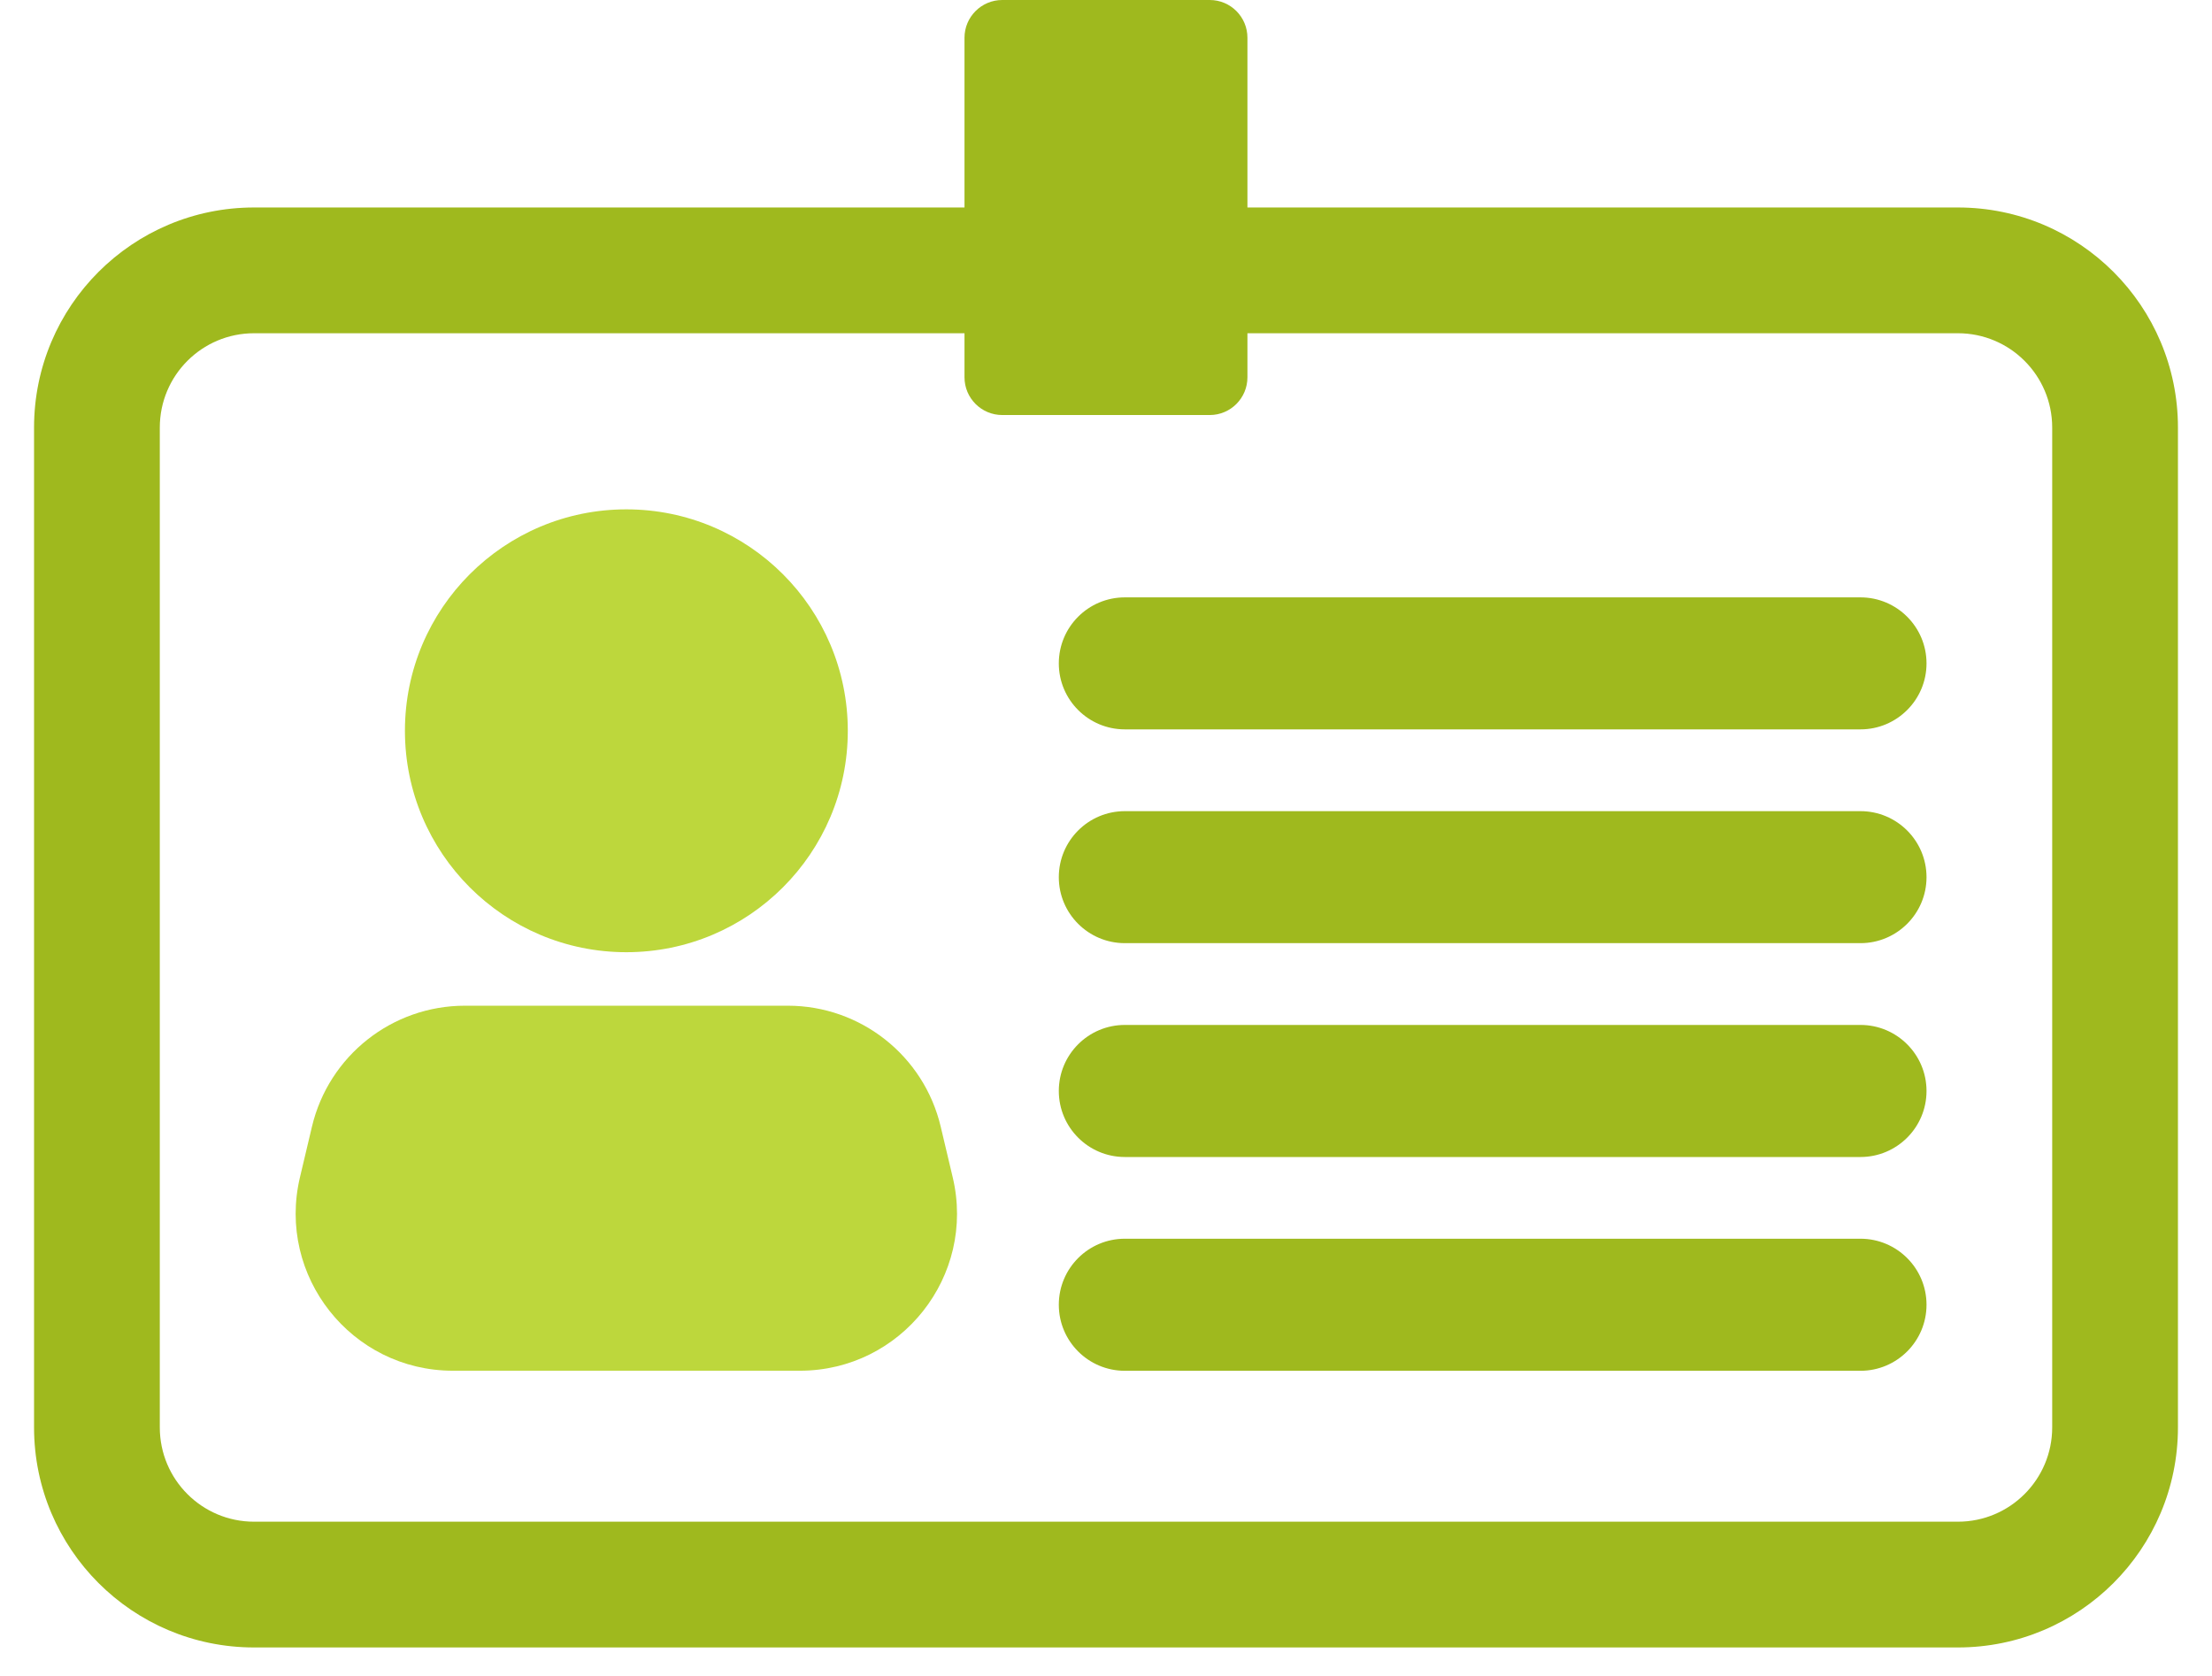
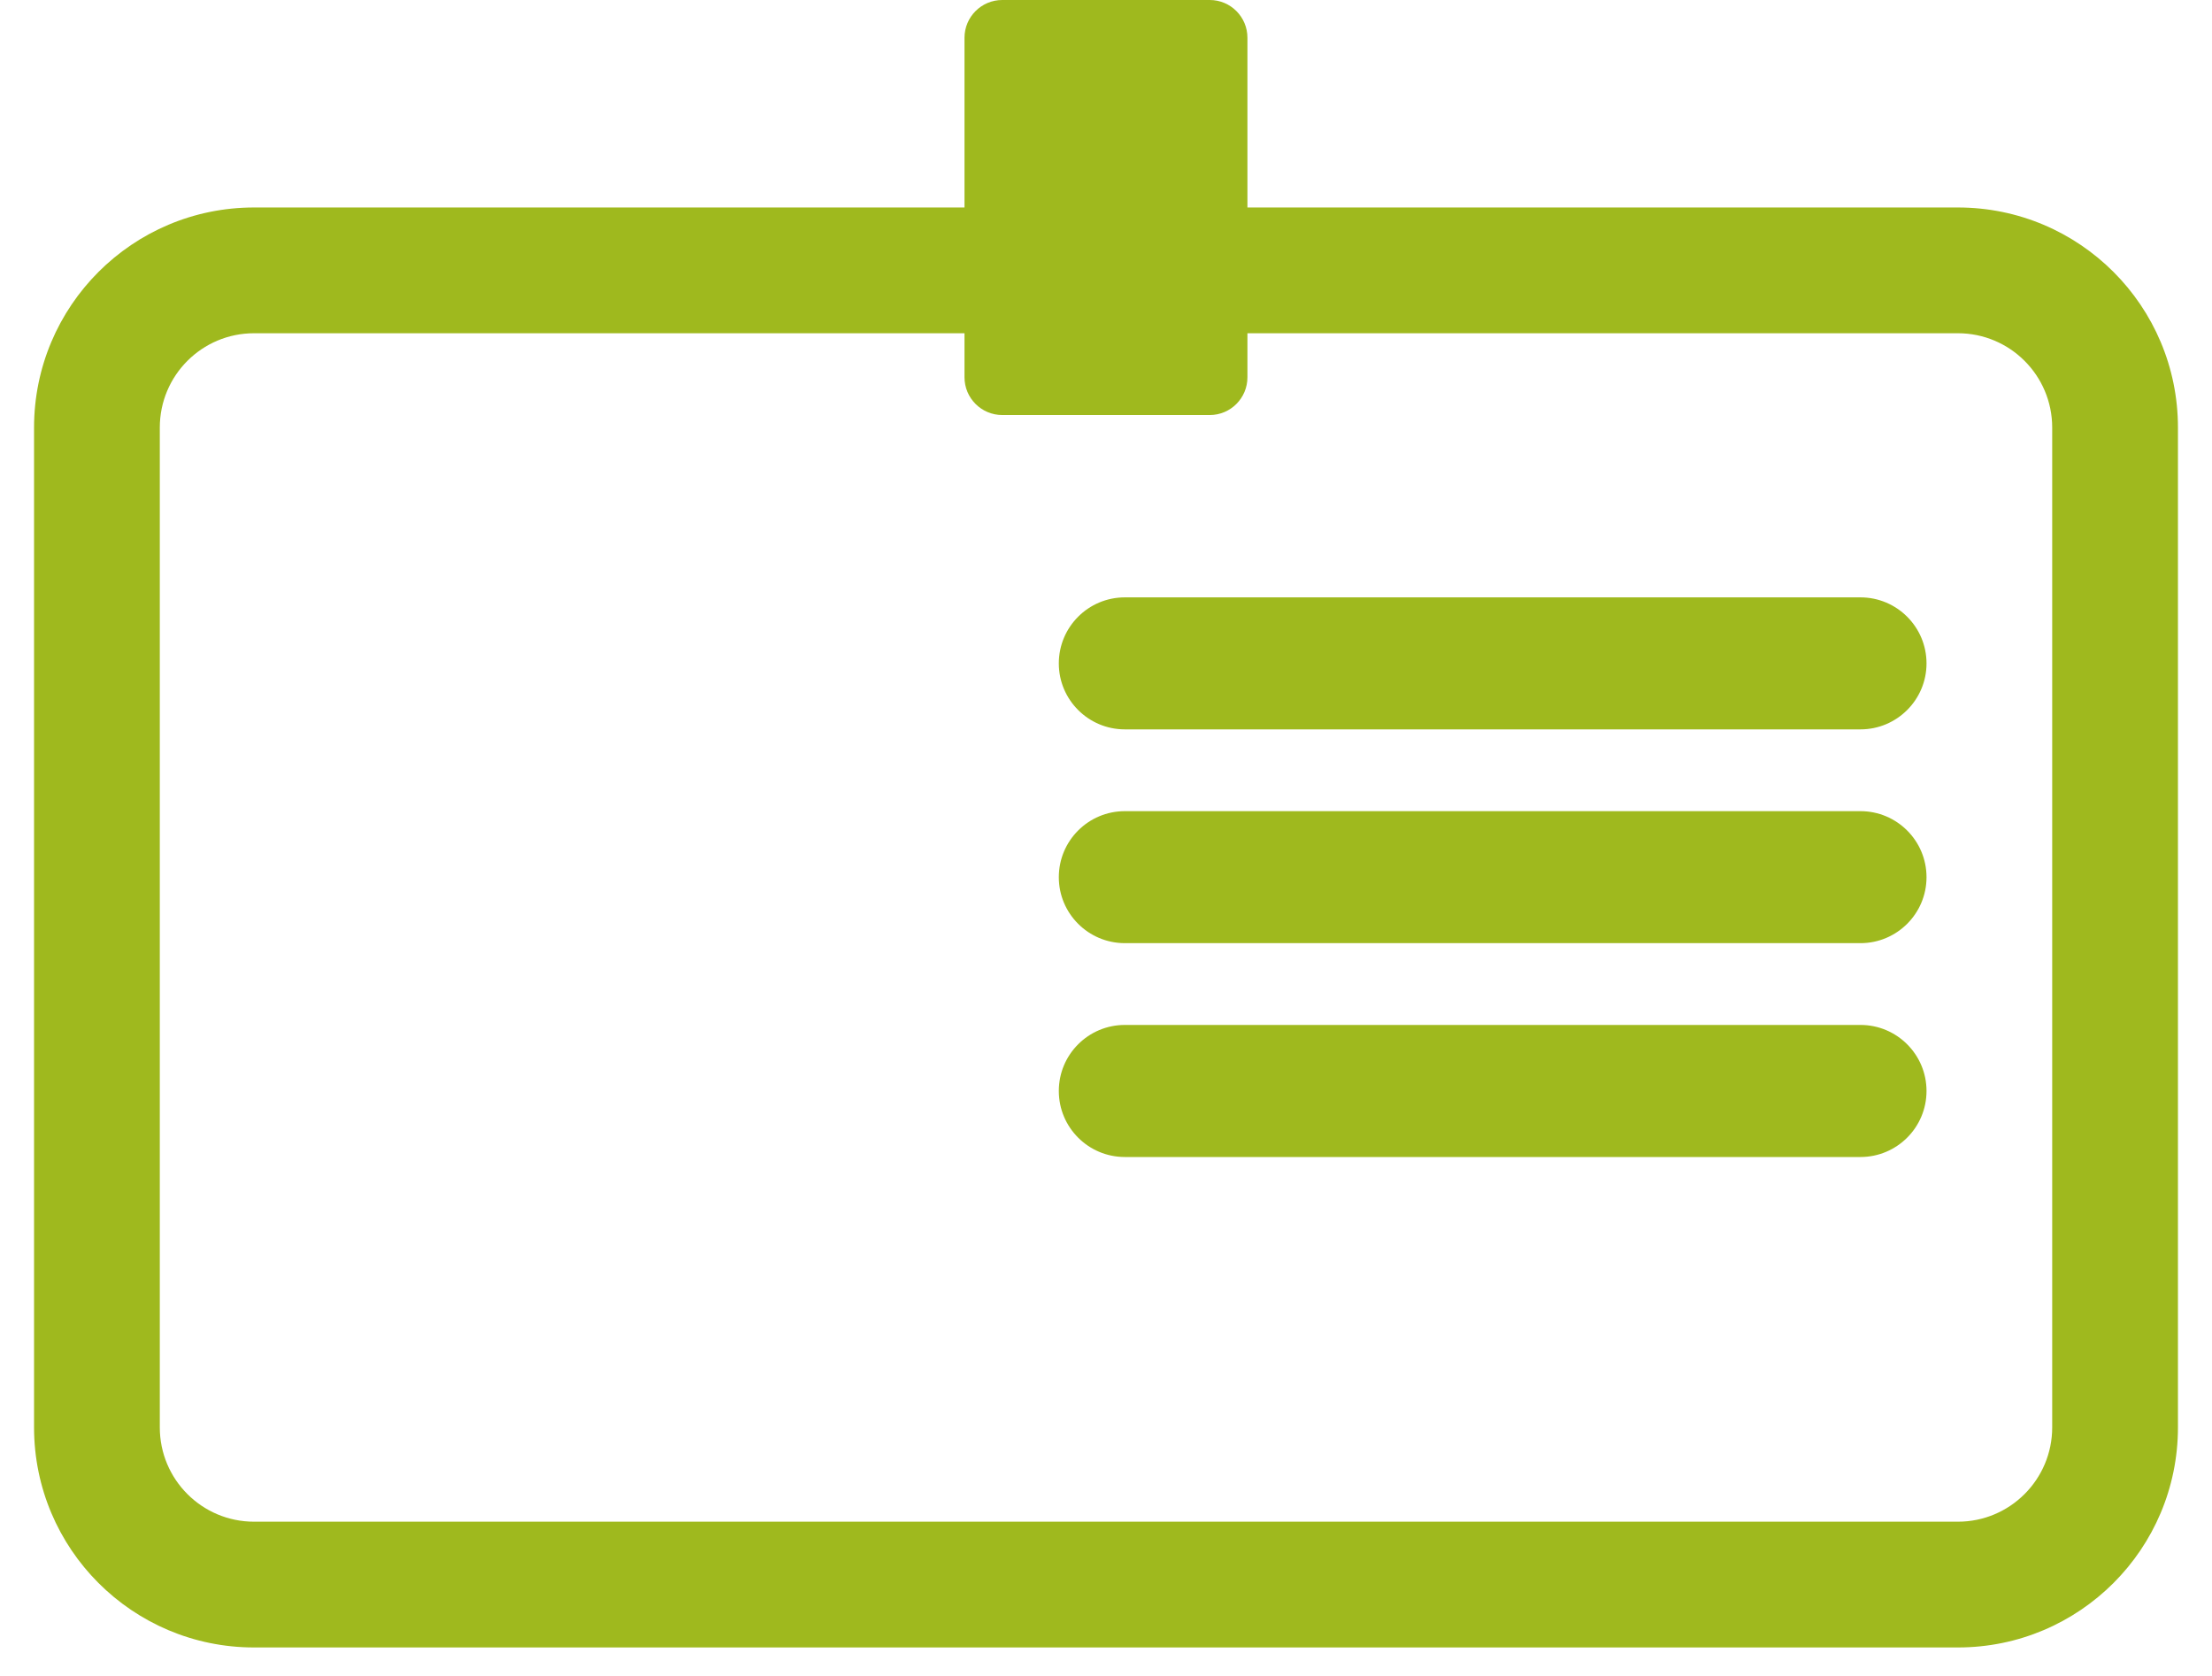
<svg xmlns="http://www.w3.org/2000/svg" width="33" height="25" viewBox="0 0 33 25" fill="none">
  <path fill-rule="evenodd" clip-rule="evenodd" d="M0.508 6.378C0.508 4.565 1.977 3.095 3.79 3.095H29.209C31.023 3.095 32.492 4.565 32.492 6.378V21.292C32.492 23.105 31.023 24.575 29.209 24.575H3.79C1.977 24.575 0.508 23.105 0.508 21.292V6.378ZM3.79 4.971C3.013 4.971 2.384 5.601 2.384 6.378V21.292C2.384 22.069 3.013 22.699 3.79 22.699H29.209C29.986 22.699 30.616 22.069 30.616 21.292V6.378C30.616 5.601 29.986 4.971 29.209 4.971H3.79Z" fill="#9FB91E" />
  <path d="M15.796 9.896C15.796 9.352 16.237 8.911 16.781 8.911H27.756C28.299 8.911 28.741 9.352 28.741 9.896C28.741 10.439 28.299 10.88 27.756 10.88H16.781C16.237 10.88 15.796 10.439 15.796 9.896Z" fill="#9FB91E" />
  <path d="M15.796 13.085C15.796 12.541 16.237 12.1 16.781 12.1H27.756C28.299 12.1 28.741 12.541 28.741 13.085C28.741 13.628 28.299 14.069 27.756 14.069H16.781C16.237 14.069 15.796 13.628 15.796 13.085Z" fill="#9FB91E" />
  <path d="M15.796 16.274C15.796 15.73 16.237 15.289 16.781 15.289H27.756C28.299 15.289 28.741 15.73 28.741 16.274C28.741 16.818 28.299 17.259 27.756 17.259H16.781C16.237 17.259 15.796 16.818 15.796 16.274Z" fill="#9FB91E" />
-   <path d="M15.796 19.463C15.796 18.919 16.237 18.478 16.781 18.478H27.756C28.299 18.478 28.741 18.919 28.741 19.463C28.741 20.007 28.299 20.448 27.756 20.448H16.781C16.237 20.448 15.796 20.007 15.796 19.463Z" fill="#9FB91E" />
-   <path d="M4.654 16.806C4.905 15.749 5.849 15.002 6.936 15.002H11.753C12.839 15.002 13.784 15.749 14.034 16.806L14.213 17.561C14.563 19.034 13.446 20.447 11.932 20.447H6.757C5.243 20.447 4.126 19.034 4.475 17.561L4.654 16.806Z" fill="#BDD73C" />
-   <path d="M12.648 10.901C12.648 12.725 11.169 14.204 9.344 14.204C7.52 14.204 6.041 12.725 6.041 10.901C6.041 9.077 7.52 7.598 9.344 7.598C11.169 7.598 12.648 9.077 12.648 10.901Z" fill="#BDD73C" />
  <path d="M14.389 0.563C14.389 0.252 14.642 0 14.952 0H18.048C18.358 0 18.61 0.252 18.61 0.563V5.628C18.61 5.939 18.358 6.191 18.048 6.191H14.952C14.642 6.191 14.389 5.939 14.389 5.628V0.563Z" fill="#9FB91E" />
</svg>